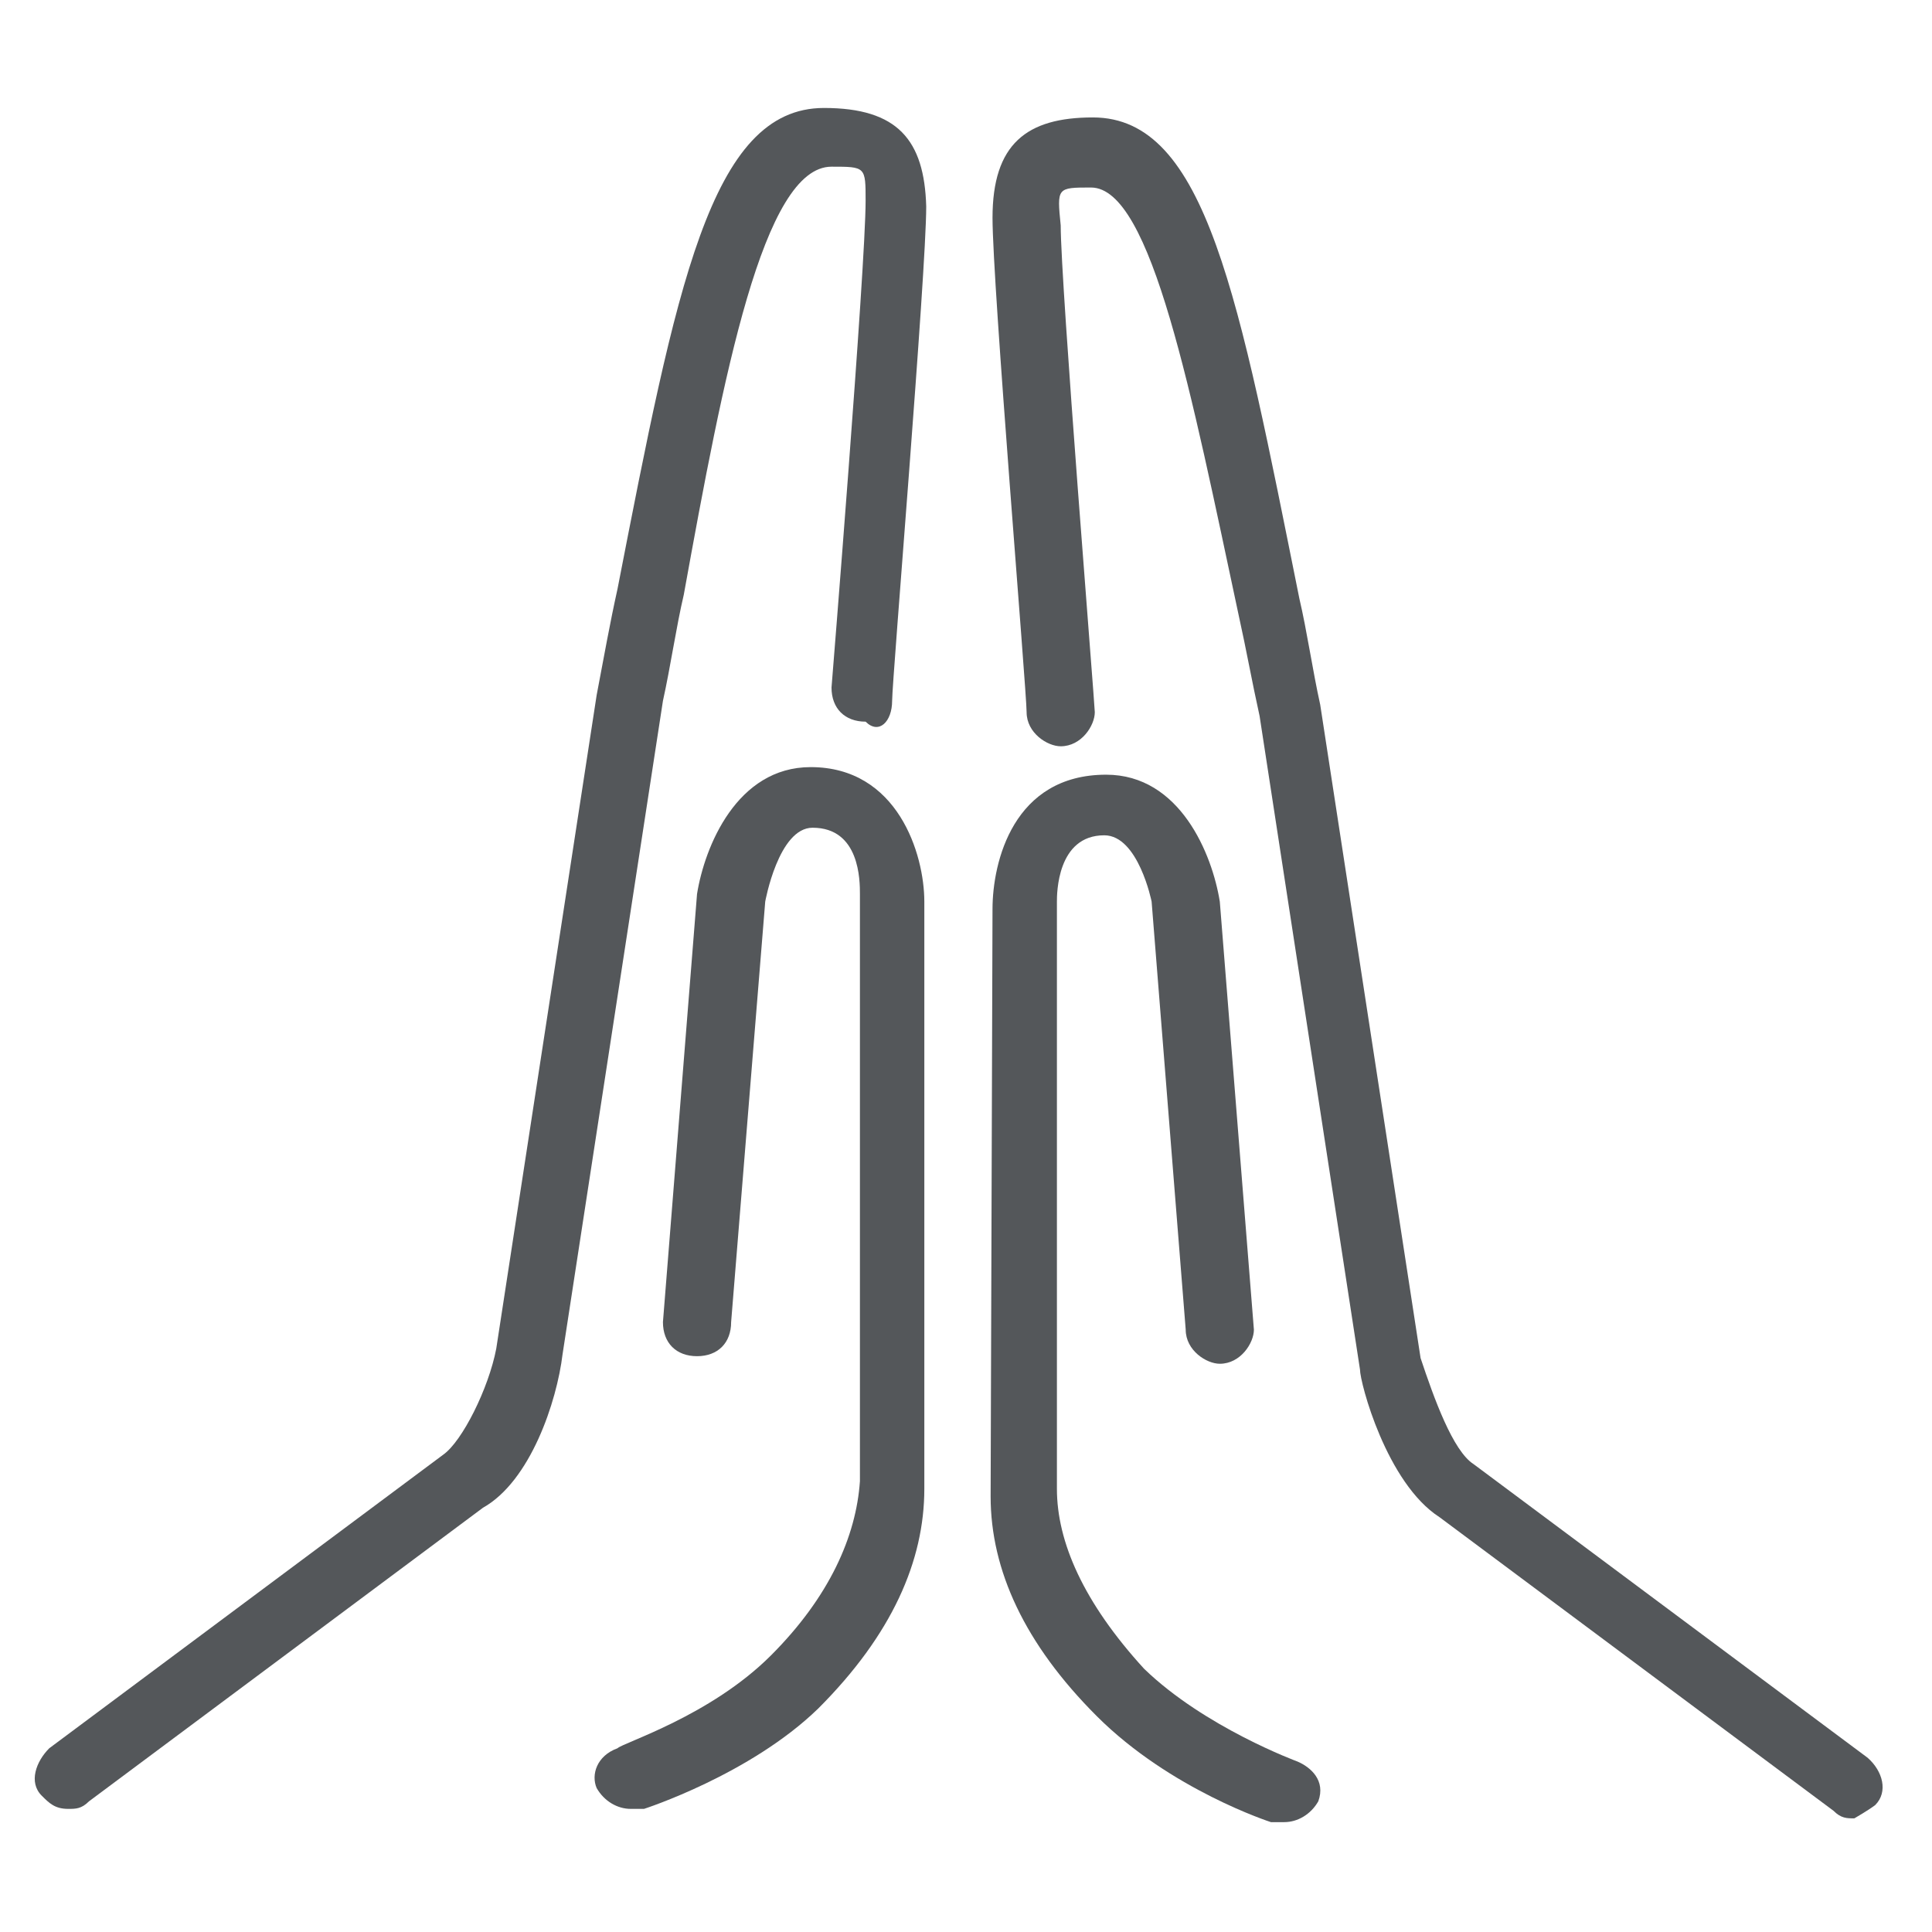
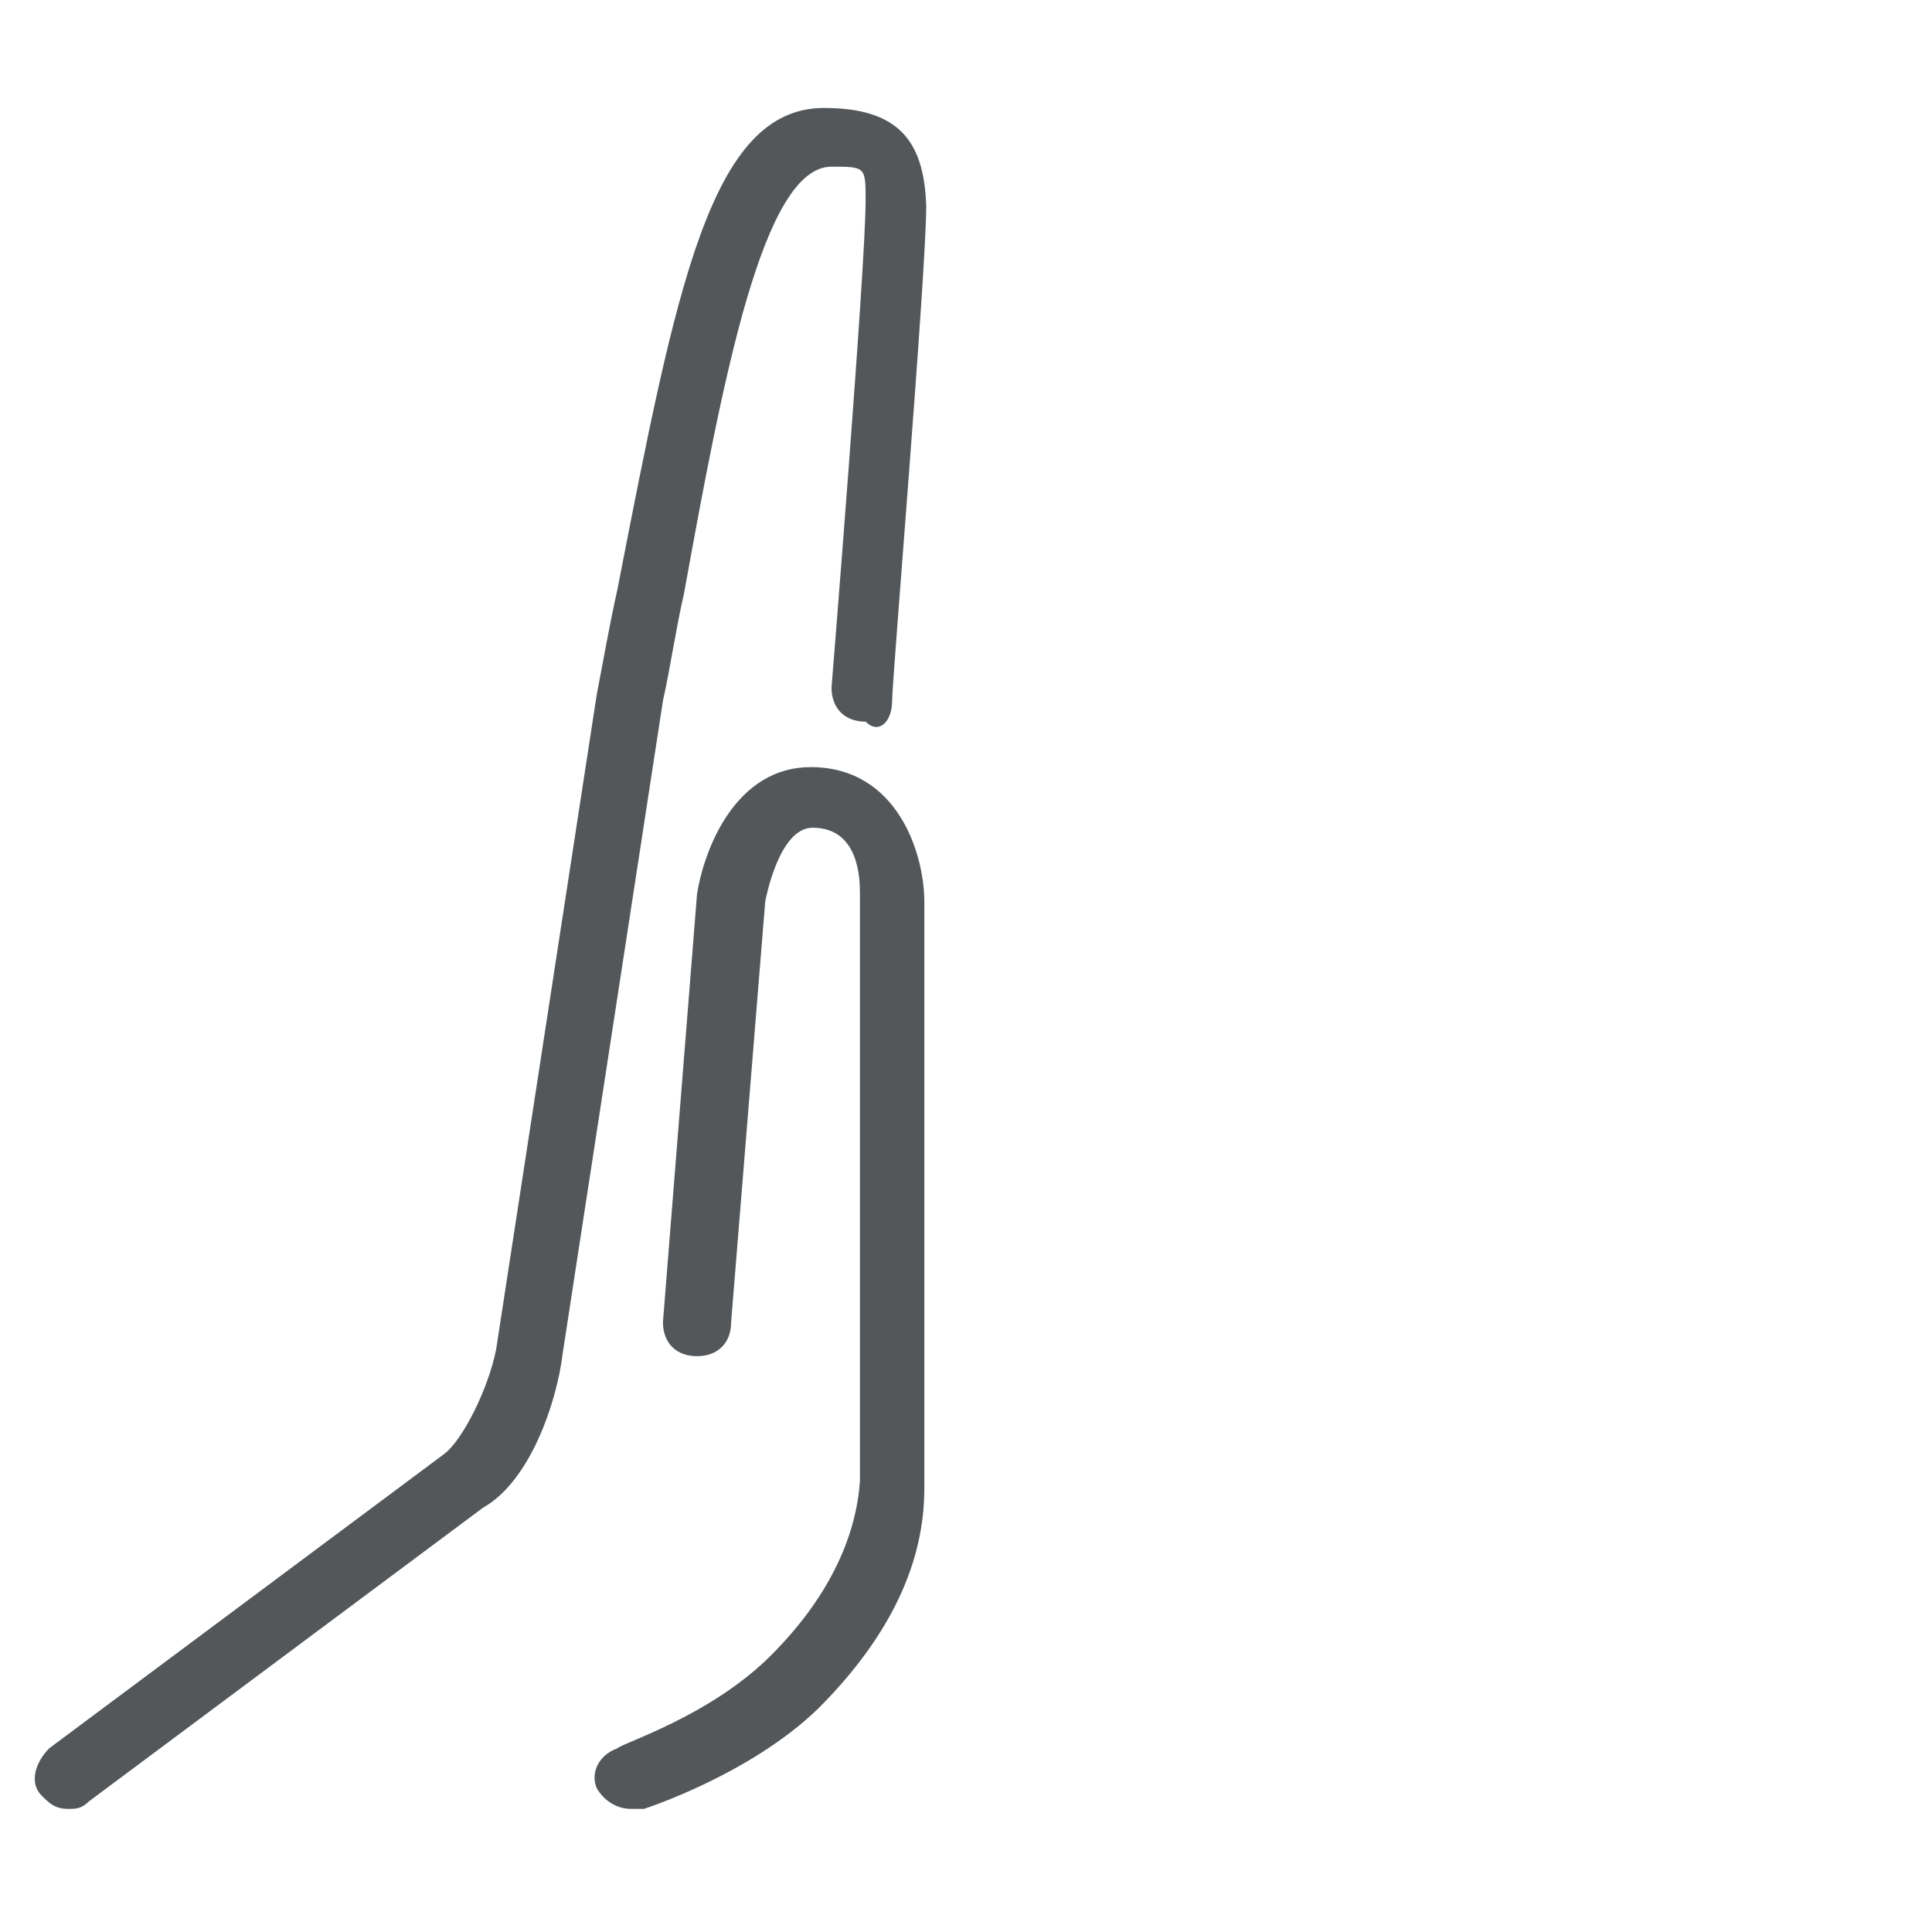
<svg xmlns="http://www.w3.org/2000/svg" version="1.1" id="Layer_1" x="0px" y="0px" viewBox="0 0 102 102" style="enable-background:new 0 0 102 102;" xml:space="preserve">
  <style type="text/css">
	.st0{fill:#54575A;}
</style>
  <g>
    <path class="st0" d="M40.7,87.4c-3.2,3.2-7.8,4.6-8.1,4.9c-1.1,0.4-1.4,1.4-1.1,2.1c0.4,0.7,1.1,1.1,1.8,1.1c0.4,0,0.4,0,0.7,0   c0,0,5.6-1.8,9.2-5.3c3.9-3.9,5.6-7.8,5.6-11.6v-31c0-2.5-1.4-7.1-6-7.1c-3.9,0-5.6,4.2-6,6.7L35,69.8c0,1.1,0.7,1.8,1.8,1.8   c1.1,0,1.8-0.7,1.8-1.8l1.8-22.2c0,0,0.7-3.9,2.5-3.9c2.5,0,2.5,2.8,2.5,3.5v31C45.2,81.1,43.8,84.3,40.7,87.4z" />
    <path class="st0" d="M43.5,5.7c-6,0-7.8,9.5-10.9,25.4c-0.4,1.8-0.7,3.5-1.1,5.6l-5.3,34.5c-0.4,2.1-1.8,4.9-2.8,5.6L2.6,92.3   c-0.7,0.7-1.1,1.8-0.4,2.5c0.4,0.4,0.7,0.7,1.4,0.7c0.4,0,0.7,0,1.1-0.4l20.8-15.5c2.5-1.4,3.9-5.6,4.2-8.1L35,37   c0.4-1.8,0.7-3.9,1.1-5.6c2.1-11.6,4.2-22.6,7.8-22.6c1.8,0,1.8,0,1.8,1.8c0,3.5-1.8,25.7-1.8,25.7c0,1.1,0.7,1.8,1.8,1.8   c0.7,0.7,1.4,0,1.4-1.1s1.8-22.6,1.8-26.1C48.8,7.4,47.4,5.7,43.5,5.7z" />
-     <path class="st0" d="M52.3,79c0,3.9,1.8,7.8,5.6,11.6c3.9,3.9,9.2,5.6,9.2,5.6c0.4,0,0.4,0,0.7,0c0.7,0,1.4-0.4,1.8-1.1   c0.4-1.1-0.4-1.8-1.1-2.1c0,0-4.9-1.8-8.1-4.9c-3.2-3.5-4.6-6.7-4.6-9.5v-31c0-0.4,0-3.5,2.5-3.5c1.8,0,2.5,3.5,2.5,3.5l1.8,22.6   c0,1.1,1.1,1.8,1.8,1.8c1.1,0,1.8-1.1,1.8-1.8l-1.8-22.6c-0.4-2.5-2.1-6.7-6-6.7c-4.9,0-6,4.6-6,7.1L52.3,79L52.3,79z" />
-     <path class="st0" d="M57.6,9.9c3.2,0,5.3,10.9,7.8,22.6c0.4,1.8,0.7,3.5,1.1,5.3l5.3,34.5c0,0.7,1.4,6,4.2,7.8l20.8,15.5   c0.4,0.4,0.7,0.4,1.1,0.4c0,0,0.7-0.4,1.1-0.7c0.7-0.7,0.4-1.8-0.4-2.5L77.8,77.3c-1.1-0.7-2.1-3.5-2.8-5.6l-5.3-34.5   c-0.4-1.8-0.7-3.9-1.1-5.6C65.4,15.7,63.7,6.2,57.7,6.2c-3.5,0-5.3,1.4-5.3,5.3c0,3.5,1.8,25,1.8,26.1s1.1,1.8,1.8,1.8   c1.1,0,1.8-1.1,1.8-1.8c0-0.4-1.8-22.6-1.8-25.7C55.8,9.9,55.8,9.9,57.6,9.9z" />
  </g>
</svg>